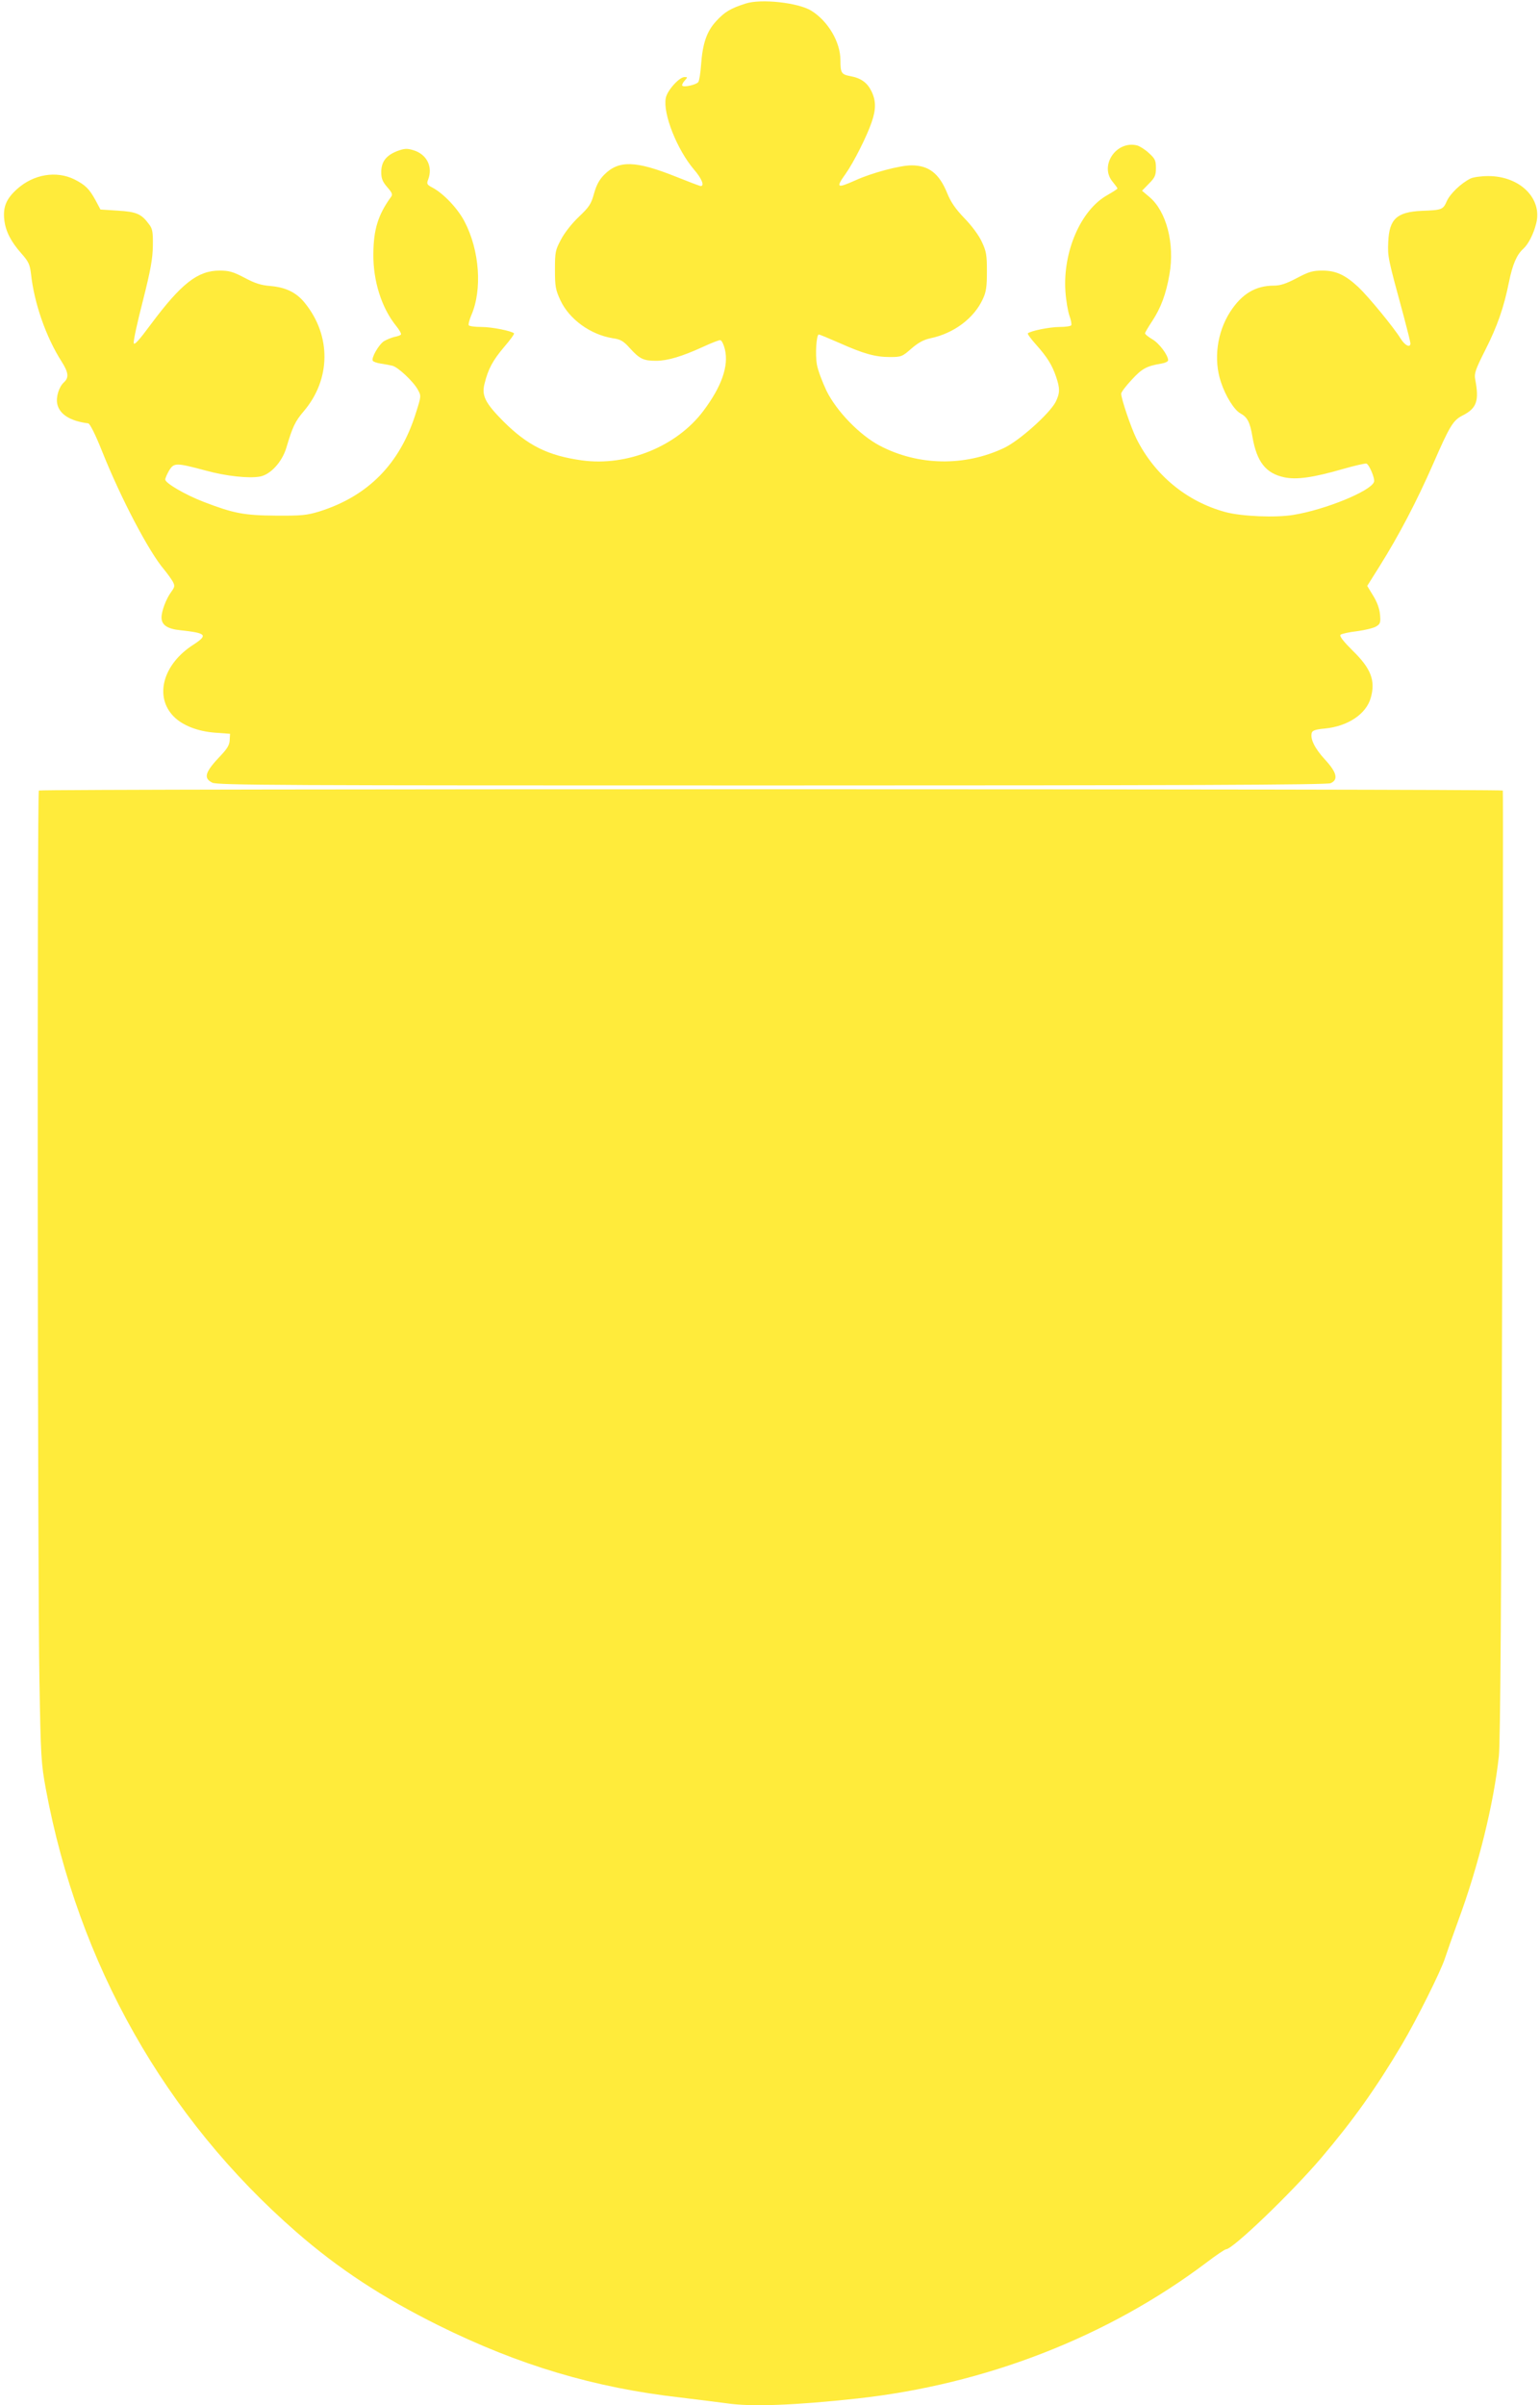
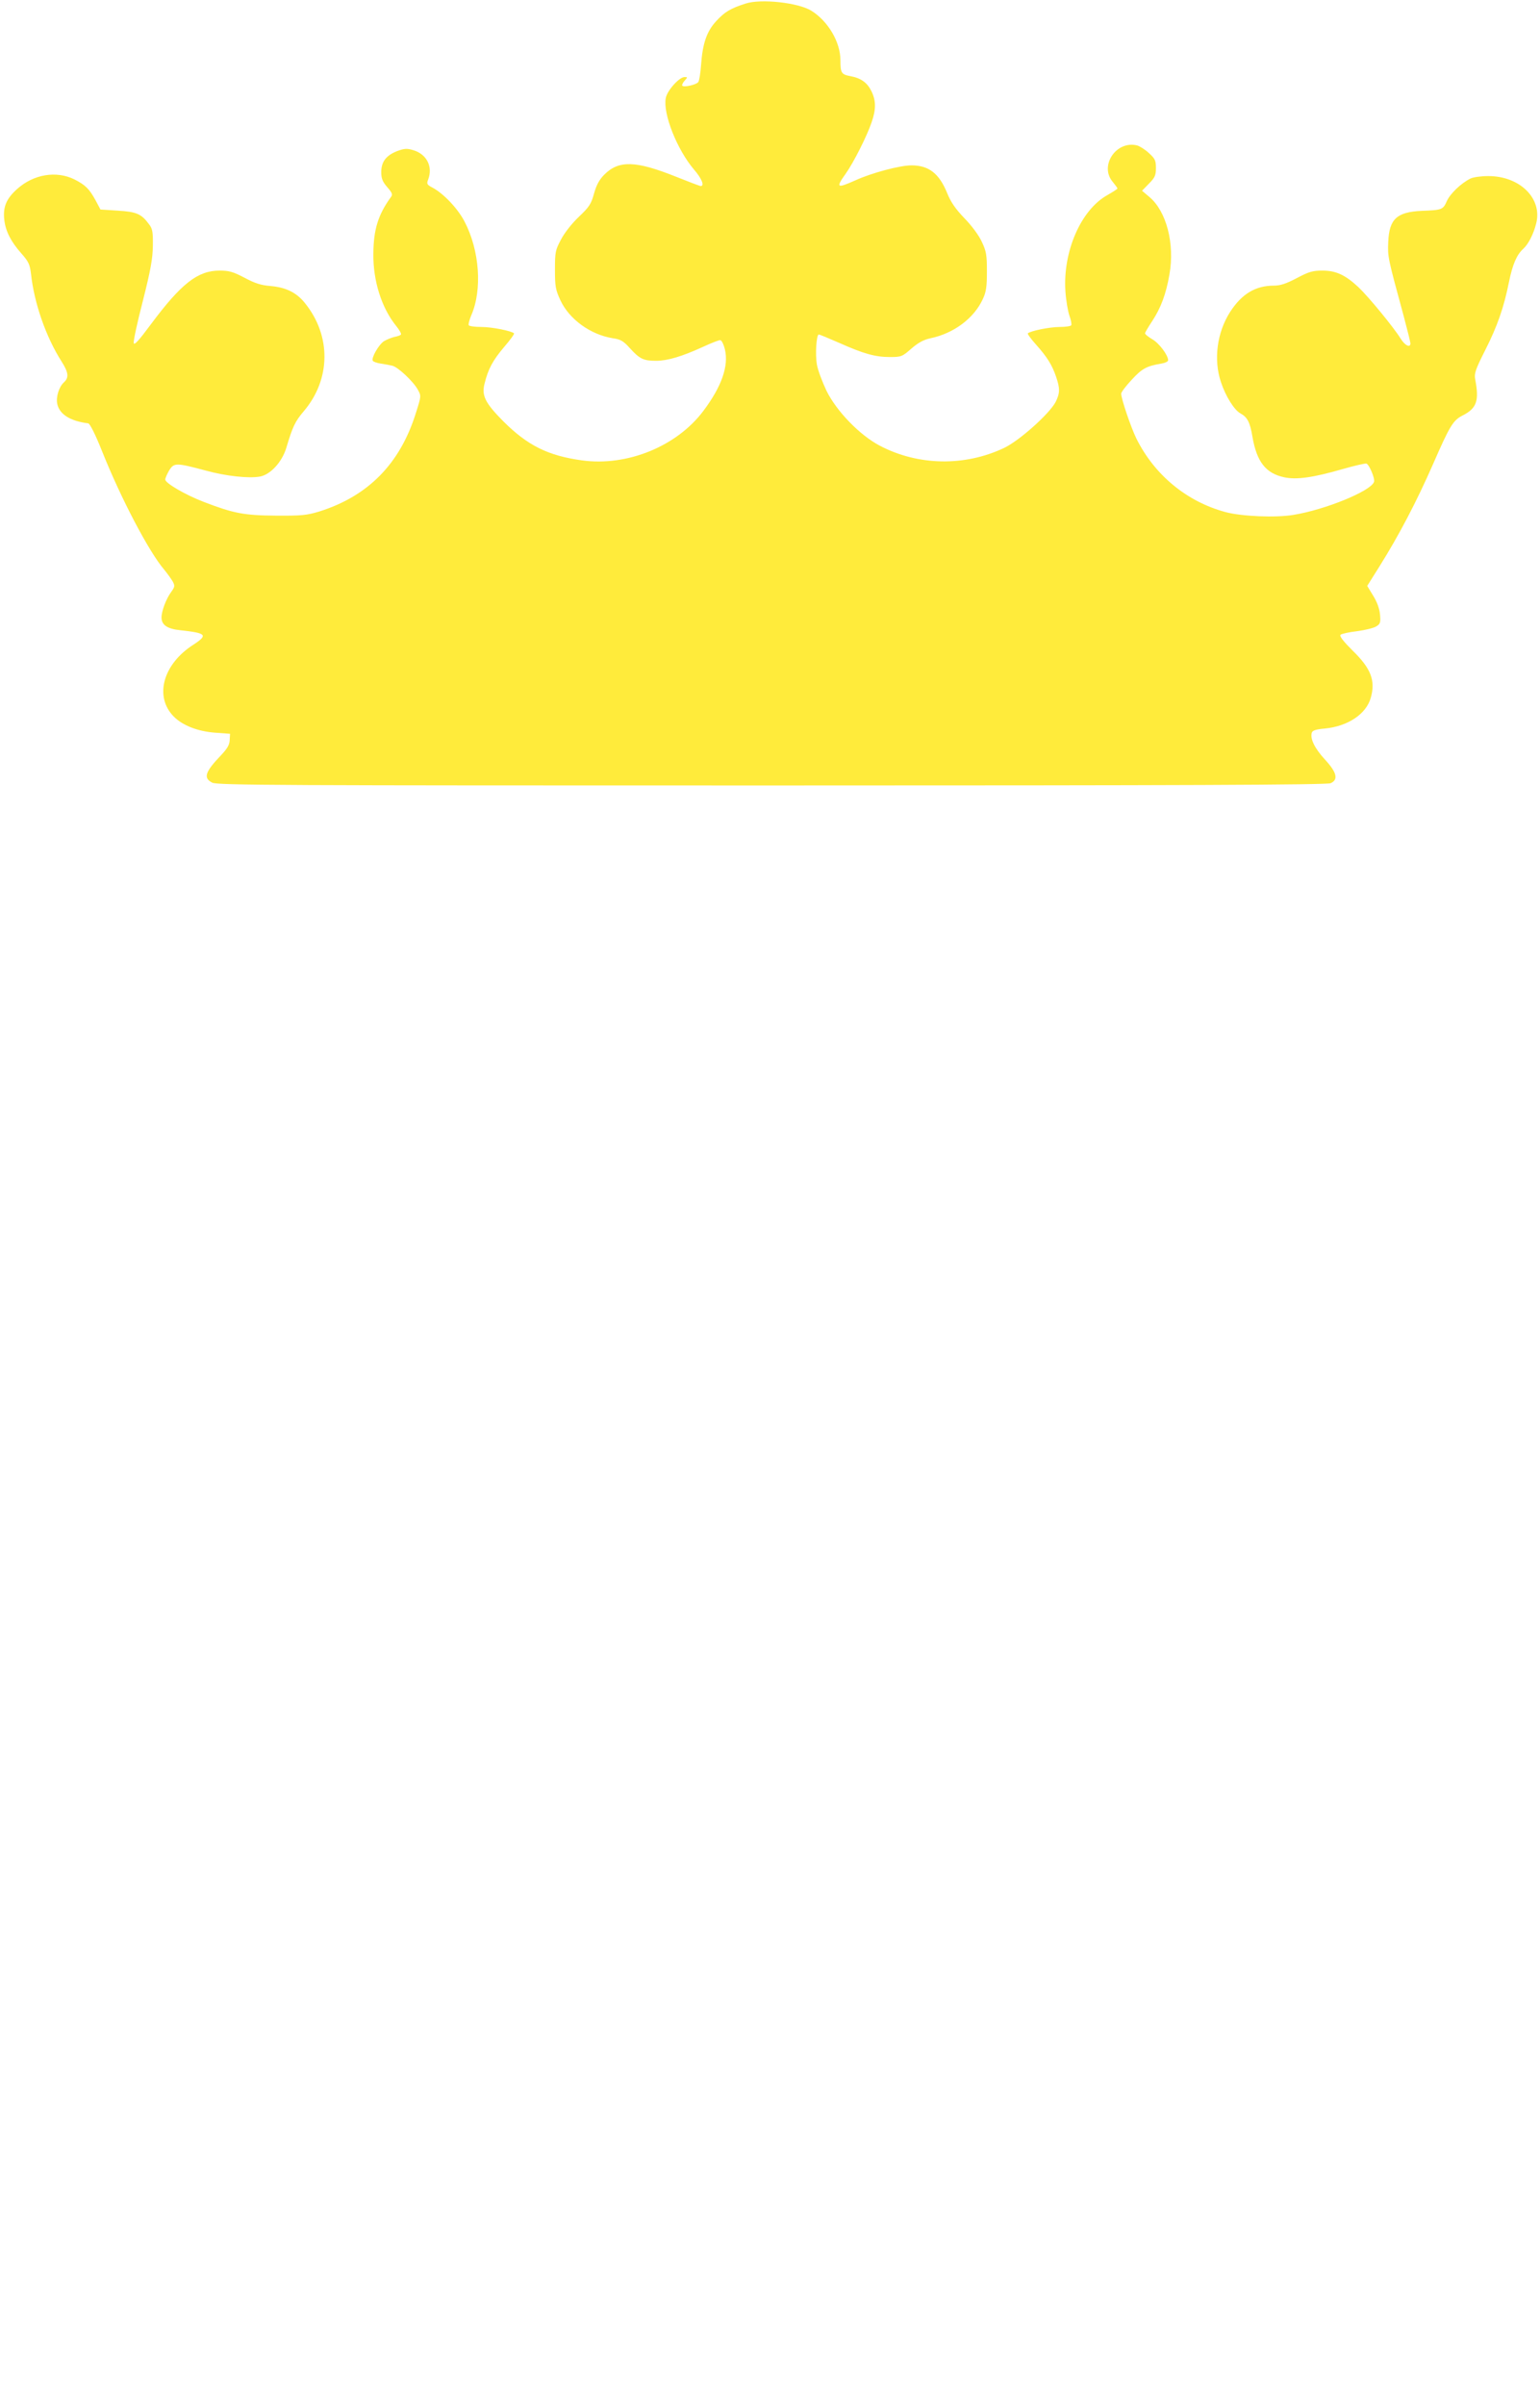
<svg xmlns="http://www.w3.org/2000/svg" version="1.0" width="820pt" height="1280pt" viewBox="0 0 820 1280" preserveAspectRatio="xMidYMid meet">
  <g transform="translate(0,1280) scale(0.1,-0.1)" fill="#ffeb3b" stroke="none">
    <path d="M3970 12781 c-81 -26 -111 -44 -157 -94 -50 -54 -72 -119 -80 -232 -3 -44 -10 -86 -15 -92 -11 -14 -76 -29 -85 -19 -3 3 2 15 12 26 17 19 17 20 0 20 -28 0 -93 -72 -100 -112 -16 -83 60 -274 150 -380 41 -47 58 -88 36 -88 -5 0 -65 23 -135 51 -211 84 -301 87 -378 10 -27 -27 -42 -55 -55 -101 -15 -55 -25 -71 -81 -124 -37 -35 -77 -86 -95 -121 -30 -56 -32 -67 -32 -160 0 -89 3 -107 29 -163 47 -101 160 -183 279 -202 42 -6 57 -15 91 -53 52 -57 72 -67 139 -67 61 0 136 22 250 74 43 20 84 36 92 36 7 0 18 -21 25 -50 21 -88 -18 -198 -115 -327 -141 -188 -405 -296 -646 -263 -181 25 -290 79 -420 209 -96 97 -115 136 -99 199 19 78 44 124 104 195 32 37 56 70 53 73 -13 13 -118 34 -174 34 -34 0 -64 4 -67 9 -3 5 3 28 13 52 60 137 45 347 -36 501 -36 69 -112 149 -171 180 -29 15 -31 20 -22 43 26 68 -8 135 -80 156 -33 10 -47 9 -85 -5 -59 -23 -85 -57 -85 -112 0 -34 7 -51 32 -80 26 -30 30 -39 20 -52 -69 -95 -93 -174 -94 -302 -2 -144 44 -289 121 -384 17 -21 29 -42 26 -46 -2 -4 -18 -10 -35 -13 -16 -4 -41 -14 -56 -23 -28 -19 -68 -89 -59 -104 3 -5 22 -12 43 -15 20 -3 48 -8 60 -11 30 -6 113 -84 137 -128 18 -33 18 -34 -10 -122 -84 -271 -254 -444 -515 -526 -66 -20 -94 -23 -230 -22 -169 1 -227 12 -385 73 -99 38 -205 100 -205 119 0 8 10 30 21 49 26 41 36 41 194 -1 108 -30 230 -43 290 -32 56 11 116 77 139 151 34 114 47 142 93 196 145 170 148 402 6 577 -45 56 -102 83 -183 90 -50 4 -82 14 -138 44 -61 32 -83 38 -133 38 -116 0 -204 -69 -365 -285 -66 -89 -90 -115 -92 -100 -2 12 20 113 49 225 41 162 52 223 53 292 1 73 -2 91 -20 114 -41 56 -67 67 -166 73 l-93 6 -25 47 c-35 64 -55 83 -113 113 -97 48 -218 28 -306 -51 -58 -52 -76 -96 -68 -165 7 -60 35 -115 91 -178 38 -43 45 -58 51 -108 17 -157 80 -337 163 -467 37 -58 40 -86 12 -111 -26 -24 -43 -78 -35 -115 12 -55 69 -91 165 -103 9 -2 38 -59 75 -152 100 -250 248 -531 328 -625 18 -22 39 -51 47 -65 12 -23 11 -28 -9 -56 -26 -35 -51 -101 -51 -135 0 -40 31 -61 101 -68 138 -15 148 -25 70 -76 -164 -104 -211 -278 -105 -384 47 -47 127 -78 218 -85 l81 -6 -2 -34 c-1 -25 -13 -45 -46 -80 -85 -89 -96 -121 -47 -146 26 -14 344 -15 2980 -15 2178 0 2957 3 2975 12 43 19 33 58 -31 127 -54 59 -79 110 -69 142 4 12 23 18 70 22 122 12 220 77 244 164 26 91 1 156 -97 251 -50 50 -71 77 -64 84 5 5 45 14 88 19 44 6 90 17 103 26 21 13 23 21 19 64 -3 31 -16 67 -37 100 l-31 51 66 105 c104 166 197 344 284 542 90 206 107 234 158 260 75 38 89 78 67 192 -6 31 1 52 53 155 65 128 100 229 127 364 19 93 41 144 75 175 28 25 56 80 70 137 33 132 -87 251 -255 251 -39 0 -81 -6 -95 -13 -52 -26 -109 -82 -126 -120 -20 -46 -26 -48 -134 -52 -133 -6 -173 -44 -178 -166 -3 -80 -4 -78 83 -397 19 -71 35 -136 35 -142 0 -26 -29 -12 -52 25 -37 60 -171 223 -225 274 -71 66 -120 88 -192 88 -51 0 -72 -6 -136 -40 -57 -30 -88 -40 -122 -40 -98 0 -171 -44 -233 -140 -70 -109 -89 -254 -49 -373 25 -76 71 -149 104 -167 37 -20 51 -47 64 -125 23 -133 71 -194 169 -215 65 -14 153 -2 312 44 63 18 120 31 126 29 15 -6 47 -81 40 -98 -18 -49 -261 -148 -429 -175 -95 -16 -277 -8 -362 15 -207 56 -378 198 -474 391 -29 59 -81 212 -81 239 0 8 25 41 56 74 54 59 79 73 157 86 20 3 37 11 37 18 -1 28 -48 91 -85 112 -22 13 -39 27 -38 32 1 5 18 34 38 64 46 70 74 144 92 249 29 162 -16 336 -107 412 l-39 33 37 38 c32 32 37 45 37 83 0 40 -5 50 -37 79 -20 19 -49 37 -63 41 -111 28 -203 -108 -130 -194 14 -17 25 -32 25 -35 0 -3 -25 -19 -55 -36 -140 -79 -236 -300 -222 -511 3 -47 13 -105 21 -129 9 -24 13 -47 10 -52 -3 -5 -31 -9 -62 -9 -52 0 -156 -21 -169 -34 -3 -3 16 -29 42 -58 60 -67 87 -110 108 -172 22 -64 21 -88 -2 -135 -33 -63 -194 -207 -275 -245 -209 -99 -457 -95 -661 12 -107 56 -230 183 -284 292 -22 47 -46 109 -51 139 -10 54 -3 161 10 161 4 0 52 -20 107 -44 132 -59 194 -76 271 -76 61 0 66 2 115 45 37 32 65 47 102 55 124 26 231 106 278 208 18 38 22 66 22 147 0 88 -3 107 -27 158 -16 35 -54 86 -93 126 -47 49 -72 85 -91 132 -43 106 -98 149 -191 149 -61 0 -212 -40 -299 -80 -99 -44 -105 -40 -50 37 41 58 112 198 137 272 24 69 24 115 -1 166 -22 45 -56 70 -113 80 -47 9 -52 17 -52 85 0 96 -66 208 -155 263 -69 43 -269 65 -350 38z" />
-     <path d="M207 8593 c-10 -9 -7 -4214 3 -4738 7 -405 9 -439 34 -575 173 -932 635 -1749 1334 -2358 225 -196 457 -348 757 -497 428 -212 830 -332 1290 -384 99 -12 210 -26 248 -31 129 -19 362 -10 692 26 684 75 1336 329 1861 725 50 38 96 69 102 69 36 0 349 301 506 485 170 200 292 371 431 605 78 132 208 392 229 459 8 25 40 116 71 201 108 292 189 624 216 875 8 79 13 825 18 2620 3 1381 5 2513 3 2518 -4 9 -7786 10 -7795 0z" />
  </g>
</svg>